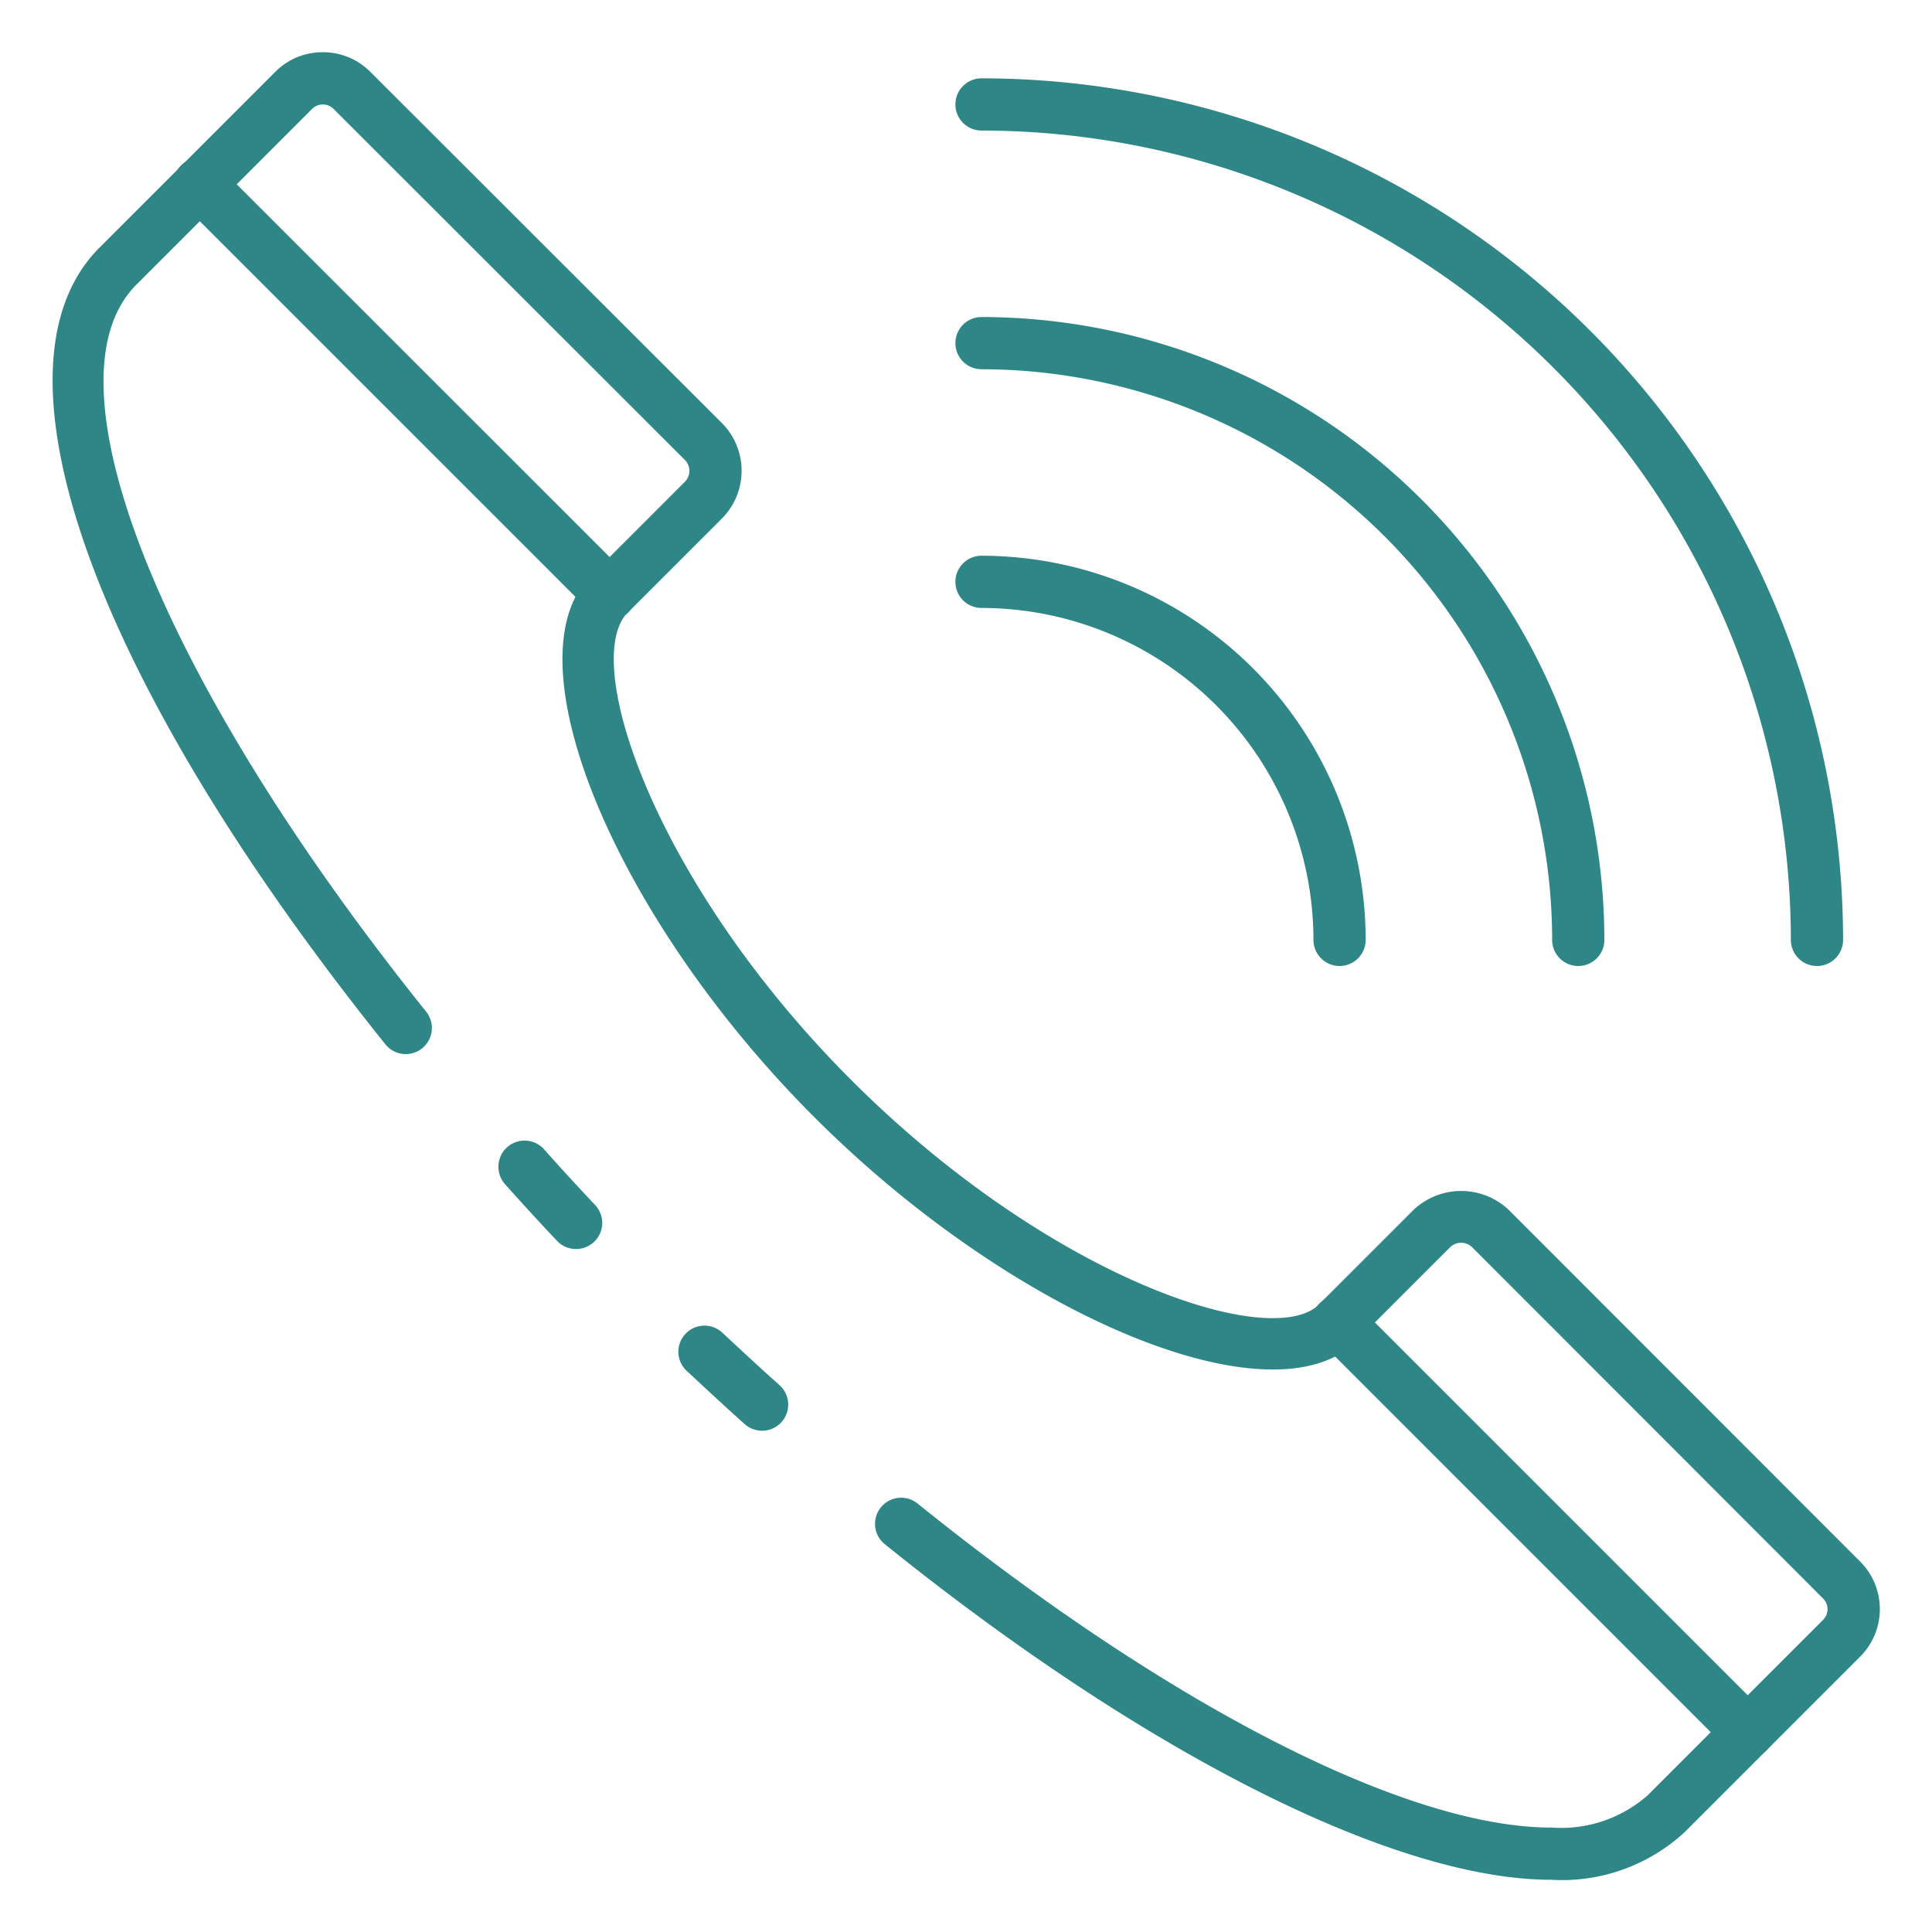
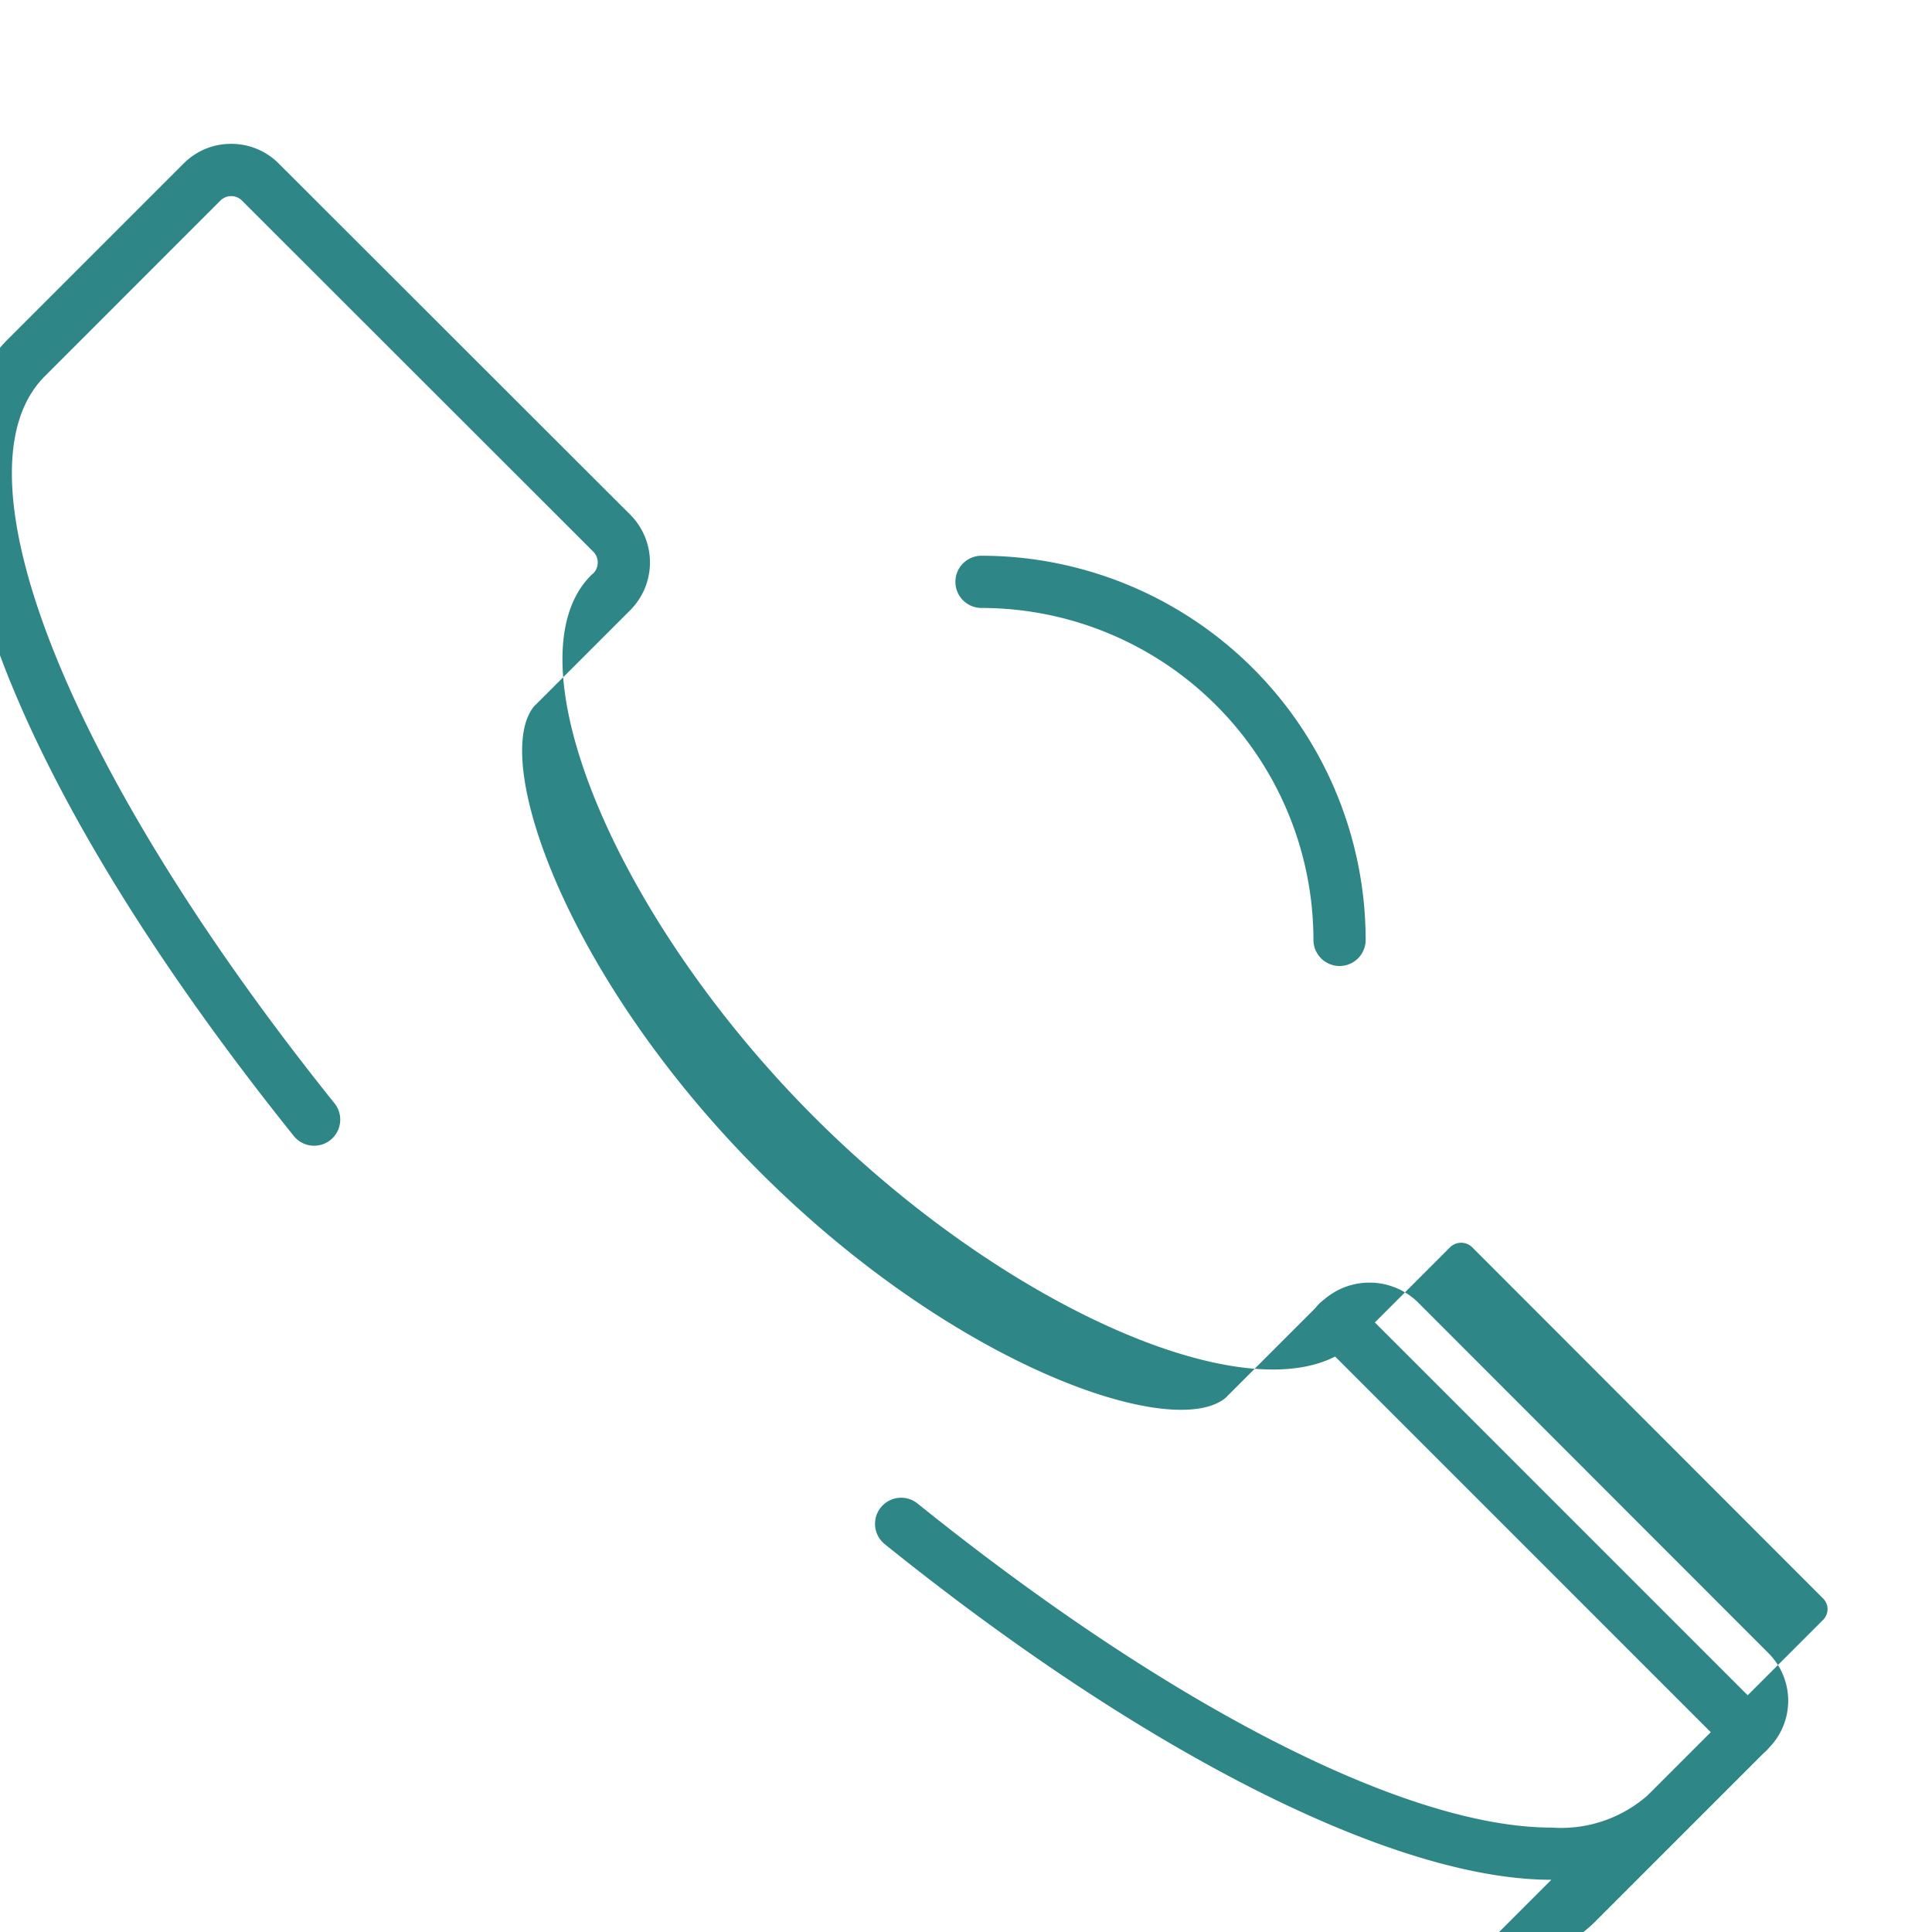
<svg xmlns="http://www.w3.org/2000/svg" version="1.1" width="512" height="512" x="0" y="0" viewBox="0 0 74 74" style="enable-background:new 0 0 512 512" xml:space="preserve" class="">
  <g>
-     <path d="m22.06 47.84a.993.993 0 0 1 -.727-.314c-.677-.717-1.344-1.444-1.991-2.172a1 1 0 0 1 1.5-1.329c.634.713 1.288 1.426 1.951 2.128a1 1 0 0 1 -.728 1.687z" fill="#2f8686" data-original="#000000" style="" class="" />
-     <path d="m59.42 72c-5.987 0-15.529-4.8-25.527-12.851a1 1 0 1 1 1.254-1.558c9.653 7.77 18.728 12.409 24.273 12.409a5.026 5.026 0 0 0 3.68-1.227l6.72-6.72a.577.577 0 0 0 .006-.83l-13.444-13.456a.606.606 0 0 0 -.835 0l-3.512 3.512a.978.978 0 0 1 -.079.09c-3.194 3.181-13.085-.905-20.756-8.569s-11.75-17.562-8.569-20.756a1.006 1.006 0 0 1 .092-.081l3.51-3.51a.593.593 0 0 0 0-.835l-13.45-13.44a.583.583 0 0 0 -.829-.007l-6.727 6.729c-3.677 3.665.881 15.112 11.083 27.834a1 1 0 1 1 -1.56 1.251c-11.208-13.977-15.5-25.95-10.936-30.503l6.719-6.719a2.551 2.551 0 0 1 1.832-.763 2.557 2.557 0 0 1 1.838.771l13.444 13.429a2.593 2.593 0 0 1 0 3.664l-3.59 3.59a.781.781 0 0 1 -.067.062c-1.715 1.968 1.156 10.393 8.627 17.864s15.9 10.346 17.865 8.626a.757.757 0 0 1 .061-.066l3.59-3.59a2.656 2.656 0 0 1 3.664 0l13.44 13.45a2.576 2.576 0 0 1 -.006 3.67l-6.714 6.714a6.923 6.923 0 0 1 -5.097 1.816z" fill="#2f8686" data-original="#000000" style="" class="" />
-     <path d="m29.189 54.8a1 1 0 0 1 -.664-.253c-.735-.655-1.471-1.34-2.207-2.026a1 1 0 1 1 1.364-1.462c.724.674 1.448 1.349 2.173 1.994a1 1 0 0 1 -.666 1.747z" fill="#2f8686" data-original="#000000" style="" class="" />
-     <path d="m23.346 23.752a1 1 0 0 1 -.707-.293l-15.695-15.694a1 1 0 1 1 1.414-1.414l15.7 15.694a1 1 0 0 1 -.707 1.707z" fill="#2f8686" data-original="#000000" style="" class="" />
+     <path d="m59.42 72c-5.987 0-15.529-4.8-25.527-12.851a1 1 0 1 1 1.254-1.558c9.653 7.77 18.728 12.409 24.273 12.409a5.026 5.026 0 0 0 3.68-1.227l6.72-6.72a.577.577 0 0 0 .006-.83l-13.444-13.456a.606.606 0 0 0 -.835 0l-3.512 3.512a.978.978 0 0 1 -.079.09c-3.194 3.181-13.085-.905-20.756-8.569s-11.75-17.562-8.569-20.756a1.006 1.006 0 0 1 .092-.081a.593.593 0 0 0 0-.835l-13.45-13.44a.583.583 0 0 0 -.829-.007l-6.727 6.729c-3.677 3.665.881 15.112 11.083 27.834a1 1 0 1 1 -1.56 1.251c-11.208-13.977-15.5-25.95-10.936-30.503l6.719-6.719a2.551 2.551 0 0 1 1.832-.763 2.557 2.557 0 0 1 1.838.771l13.444 13.429a2.593 2.593 0 0 1 0 3.664l-3.59 3.59a.781.781 0 0 1 -.067.062c-1.715 1.968 1.156 10.393 8.627 17.864s15.9 10.346 17.865 8.626a.757.757 0 0 1 .061-.066l3.59-3.59a2.656 2.656 0 0 1 3.664 0l13.44 13.45a2.576 2.576 0 0 1 -.006 3.67l-6.714 6.714a6.923 6.923 0 0 1 -5.097 1.816z" fill="#2f8686" data-original="#000000" style="" class="" />
    <path d="m66.942 67.349a1 1 0 0 1 -.707-.293l-15.694-15.695a1 1 0 1 1 1.414-1.414l15.694 15.695a1 1 0 0 1 -.707 1.707z" fill="#2f8686" data-original="#000000" style="" class="" />
-     <path d="m69.594 37a1 1 0 0 1 -1-1 31.036 31.036 0 0 0 -31-31 1 1 0 0 1 0-2 33.038 33.038 0 0 1 33 33 1 1 0 0 1 -1 1z" fill="#2f8686" data-original="#000000" style="" class="" />
-     <path d="m60.451 37a1 1 0 0 1 -1-1 21.882 21.882 0 0 0 -21.857-21.857 1 1 0 0 1 0-2 23.884 23.884 0 0 1 23.857 23.857 1 1 0 0 1 -1 1z" fill="#2f8686" data-original="#000000" style="" class="" />
    <path d="m51.308 37a1 1 0 0 1 -1-1 12.728 12.728 0 0 0 -12.714-12.714 1 1 0 0 1 0-2 14.731 14.731 0 0 1 14.714 14.714 1 1 0 0 1 -1 1z" fill="#2f8686" data-original="#000000" style="" class="" />
  </g>
</svg>